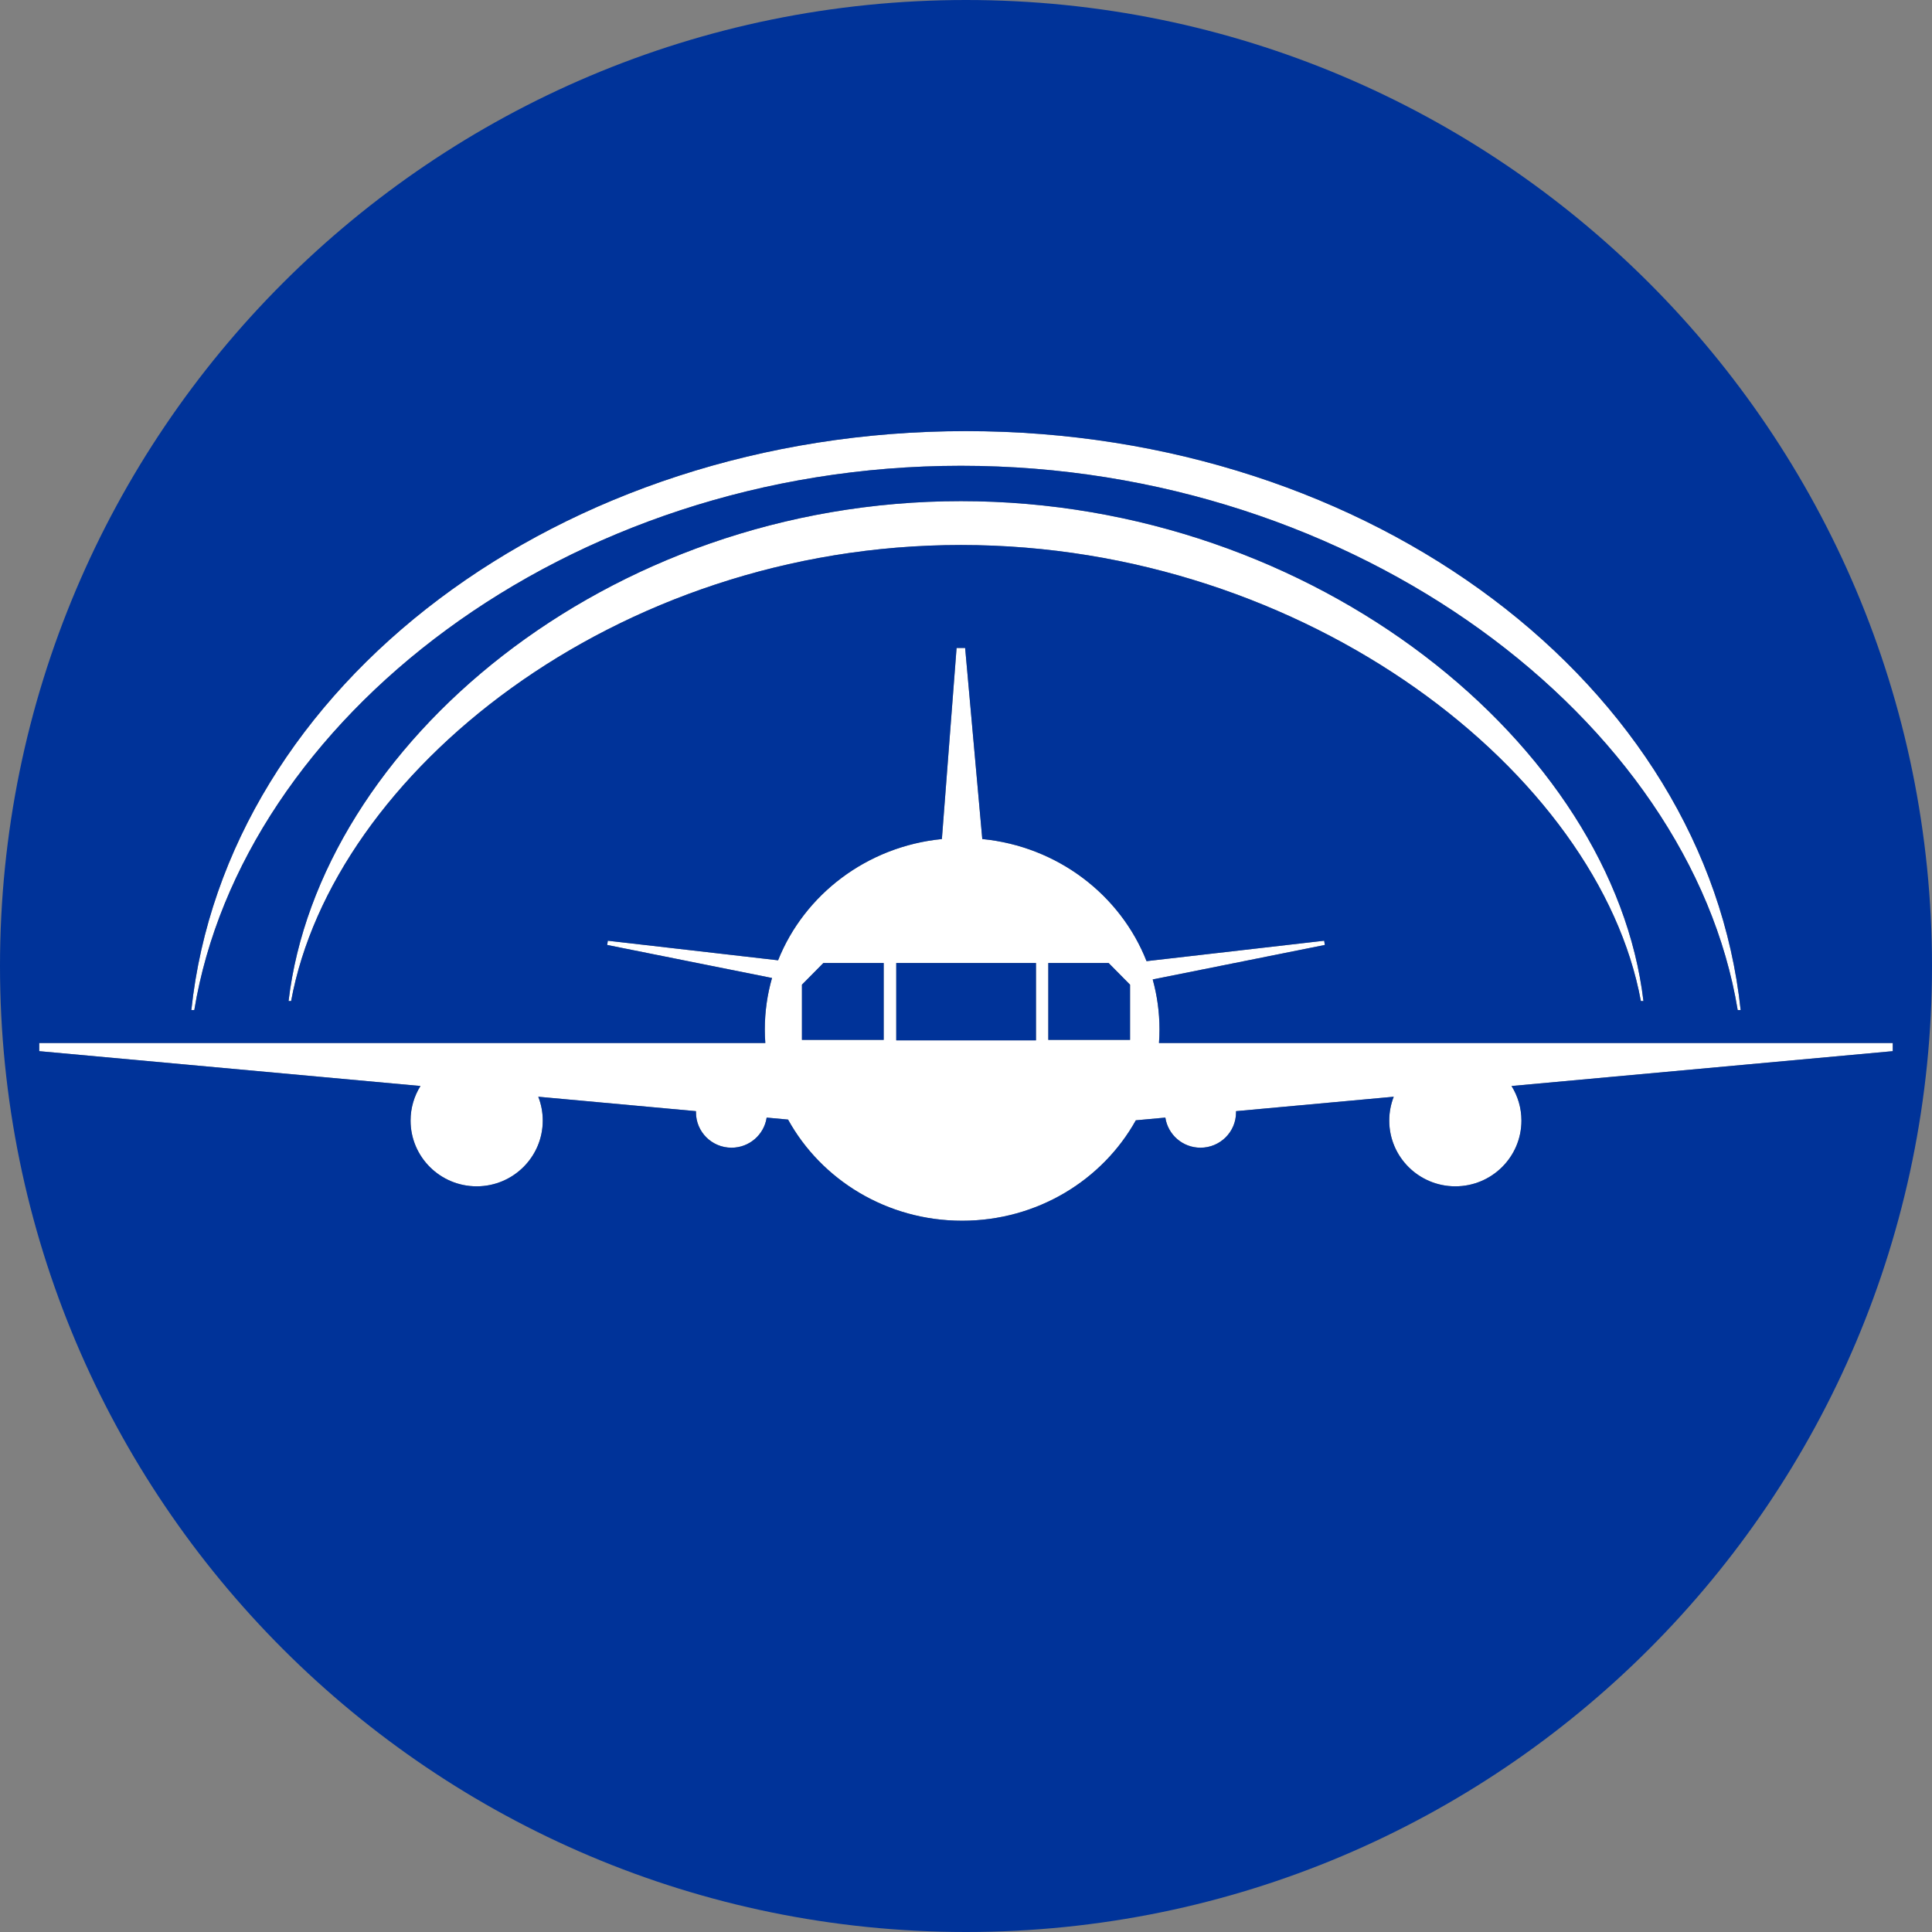
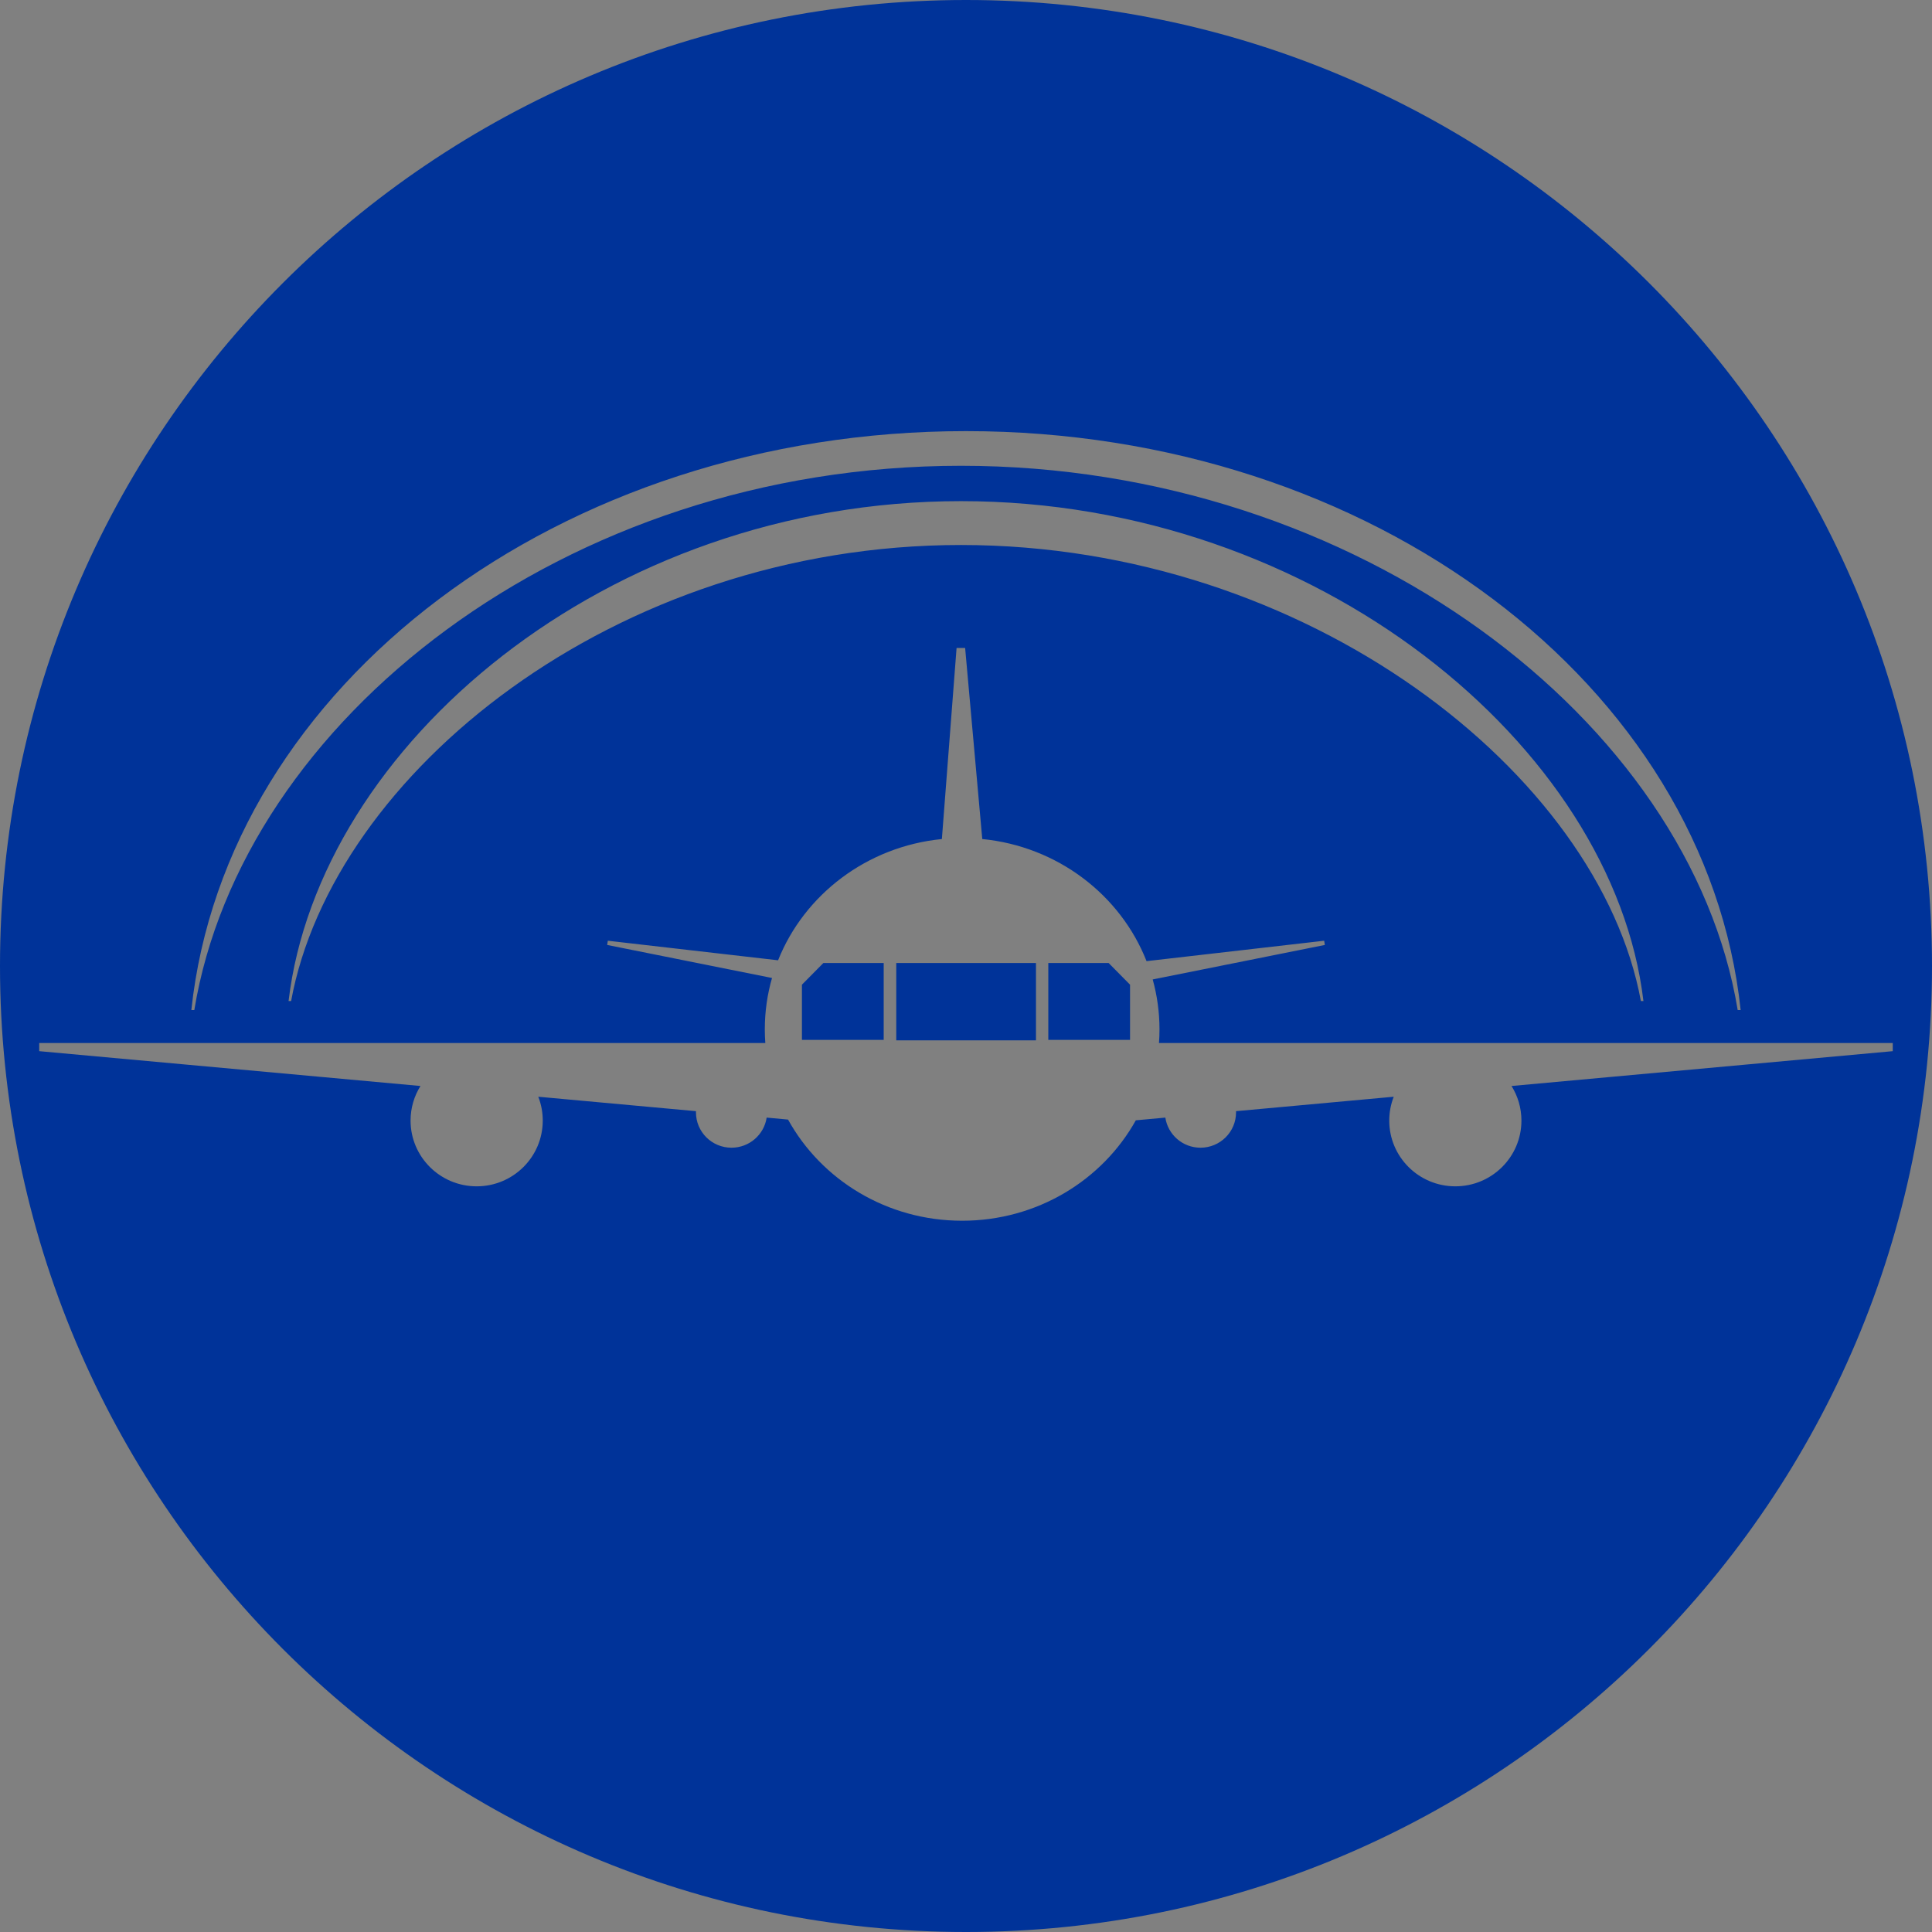
<svg xmlns="http://www.w3.org/2000/svg" xml:space="preserve" width="100px" height="100px" version="1.1" style="shape-rendering:geometricPrecision; text-rendering:geometricPrecision; image-rendering:optimizeQuality; fill-rule:evenodd; clip-rule:evenodd" viewBox="0 0 100 100">
  <rect x="0" y="0" width="100" height="100" fill="#808080" stroke="none" />
  <defs>
    <style type="text/css">
   
    .fil1 {fill:#003399}
    .fil0 {fill:white}
   
  </style>
  </defs>
  <g id="Capa_x0020_1">
-     <path class="fil0" d="M50.843 43.428c3.901,0.384 7.153,2.896 8.502,6.321l9.194 -1.057 0.034 0.219 -8.91 1.785c0.229,0.824 0.352,1.691 0.352,2.585 0,0.237 -0.009,0.472 -0.026,0.704l37.98 0 0 0.423 -19.733 1.803c0.325,0.52 0.513,1.134 0.513,1.791 0,1.879 -1.532,3.402 -3.421,3.402 -1.89,0 -3.421,-1.523 -3.421,-3.402 0,-0.435 0.082,-0.852 0.232,-1.234l-8.163 0.745c0,0.021 0.001,0.042 0.001,0.063 0,1.01 -0.824,1.829 -1.84,1.829 -0.923,0 -1.687,-0.676 -1.819,-1.558l-1.528 0.14c-1.727,3.096 -5.105,5.198 -8.99,5.198 -3.9,0 -7.29,-2.12 -9.01,-5.236l-1.108 -0.102c-0.132,0.882 -0.896,1.558 -1.819,1.558 -1.016,0 -1.84,-0.819 -1.84,-1.829 0,-0.021 0.001,-0.042 0.001,-0.063l-8.163 -0.745c0.15,0.382 0.232,0.799 0.232,1.234 0,1.879 -1.531,3.402 -3.421,3.402 -1.89,0 -3.421,-1.523 -3.421,-3.402 0,-0.657 0.187,-1.271 0.512,-1.791l-19.733 -1.803 0 -0.423 37.582 0c-0.017,-0.232 -0.026,-0.467 -0.026,-0.704 0,-0.921 0.131,-1.814 0.374,-2.66l-8.533 -1.71 0.034 -0.219 8.812 1.013c1.358,-3.4 4.597,-5.892 8.479,-6.276l0.76 -9.89 0.443 0 0.888 9.889zm-5.104 6.418l-3.122 0 -1.108 1.121 0 2.856 4.23 0 0 -3.977zm8.521 0l3.122 0 1.109 1.121 0 2.856 -4.231 0 0 -3.977zm-7.87 0l7.232 0 0 4.002 -7.232 0 0 -4.002zm3.35 -23.907c18.398,0 33.758,12.688 35.325,25.875l-0.134 0c-2.154,-11.742 -17.231,-23.605 -35.191,-23.605 -17.96,0 -32.517,11.863 -34.671,23.605l-0.134 0c1.567,-13.187 16.406,-25.875 34.805,-25.875zm0.26 -3.625c21.038,0 38.304,13.175 40.096,29.967l-0.153 0c-2.463,-14.951 -19.666,-28.172 -40.203,-28.172 -20.537,0 -37.22,13.221 -39.683,28.172l-0.153 0c1.791,-16.792 19.057,-29.967 40.096,-29.967z" />
    <path class="fil1" d="M50 0c-27.615,0 -50,22.386 -50,50 0,27.615 22.385,50 50,50 27.614,0 50,-22.385 50,-50 0,-27.614 -22.386,-50 -50,-50zm0.842 43.428c3.902,0.384 7.154,2.896 8.503,6.321l9.194 -1.057 0.034 0.219 -8.909 1.785c0.228,0.825 0.351,1.691 0.351,2.585 0,0.237 -0.009,0.472 -0.026,0.705l37.98 0 0 0.422 -19.733 1.803c0.325,0.52 0.513,1.134 0.513,1.791 0,1.878 -1.532,3.402 -3.421,3.402 -1.89,0 -3.421,-1.524 -3.421,-3.402 0,-0.436 0.082,-0.851 0.232,-1.235l-8.163 0.747c0,0.02 0.001,0.041 0.001,0.062 0,1.011 -0.823,1.829 -1.84,1.829 -0.924,0 -1.687,-0.676 -1.819,-1.558l-1.528 0.14c-1.726,3.095 -5.105,5.198 -8.989,5.198 -3.901,0 -7.292,-2.12 -9.012,-5.236l-1.107 -0.102c-0.132,0.882 -0.896,1.558 -1.82,1.558 -1.016,0 -1.839,-0.818 -1.839,-1.829 0,-0.021 0.001,-0.042 0.001,-0.062l-8.163 -0.747c0.15,0.384 0.232,0.799 0.232,1.235 0,1.878 -1.531,3.402 -3.421,3.402 -1.889,0 -3.421,-1.524 -3.421,-3.402 0,-0.657 0.187,-1.271 0.512,-1.791l-19.733 -1.803 0 -0.422 37.582 0c-0.017,-0.233 -0.026,-0.468 -0.026,-0.705 0,-0.922 0.13,-1.814 0.373,-2.661l-8.532 -1.709 0.034 -0.219 8.812 1.013c1.358,-3.4 4.597,-5.892 8.478,-6.276l0.761 -9.89 0.443 0 0.887 9.889zm-5.102 6.418l-3.123 0 -1.109 1.121 0 2.857 4.232 0 0 -3.978zm8.52 0l3.123 0 1.108 1.121 0 2.857 -4.231 0 0 -3.978zm-7.87 0l7.232 0 0 4.001 -7.232 0 0 -4.001zm3.35 -23.907c18.399,0 33.758,12.688 35.324,25.875l-0.133 0c-2.154,-11.741 -17.232,-23.605 -35.191,-23.605 -17.96,0 -32.517,11.864 -34.672,23.605l-0.132 0c1.566,-13.187 16.405,-25.875 34.804,-25.875zm0.26 -3.624c21.039,0 38.304,13.174 40.096,29.966l-0.153 0c-2.463,-14.951 -19.667,-28.172 -40.203,-28.172 -20.537,0 -37.221,13.221 -39.683,28.172l-0.153 0c1.791,-16.792 19.057,-29.966 40.096,-29.966z" />
  </g>
</svg>